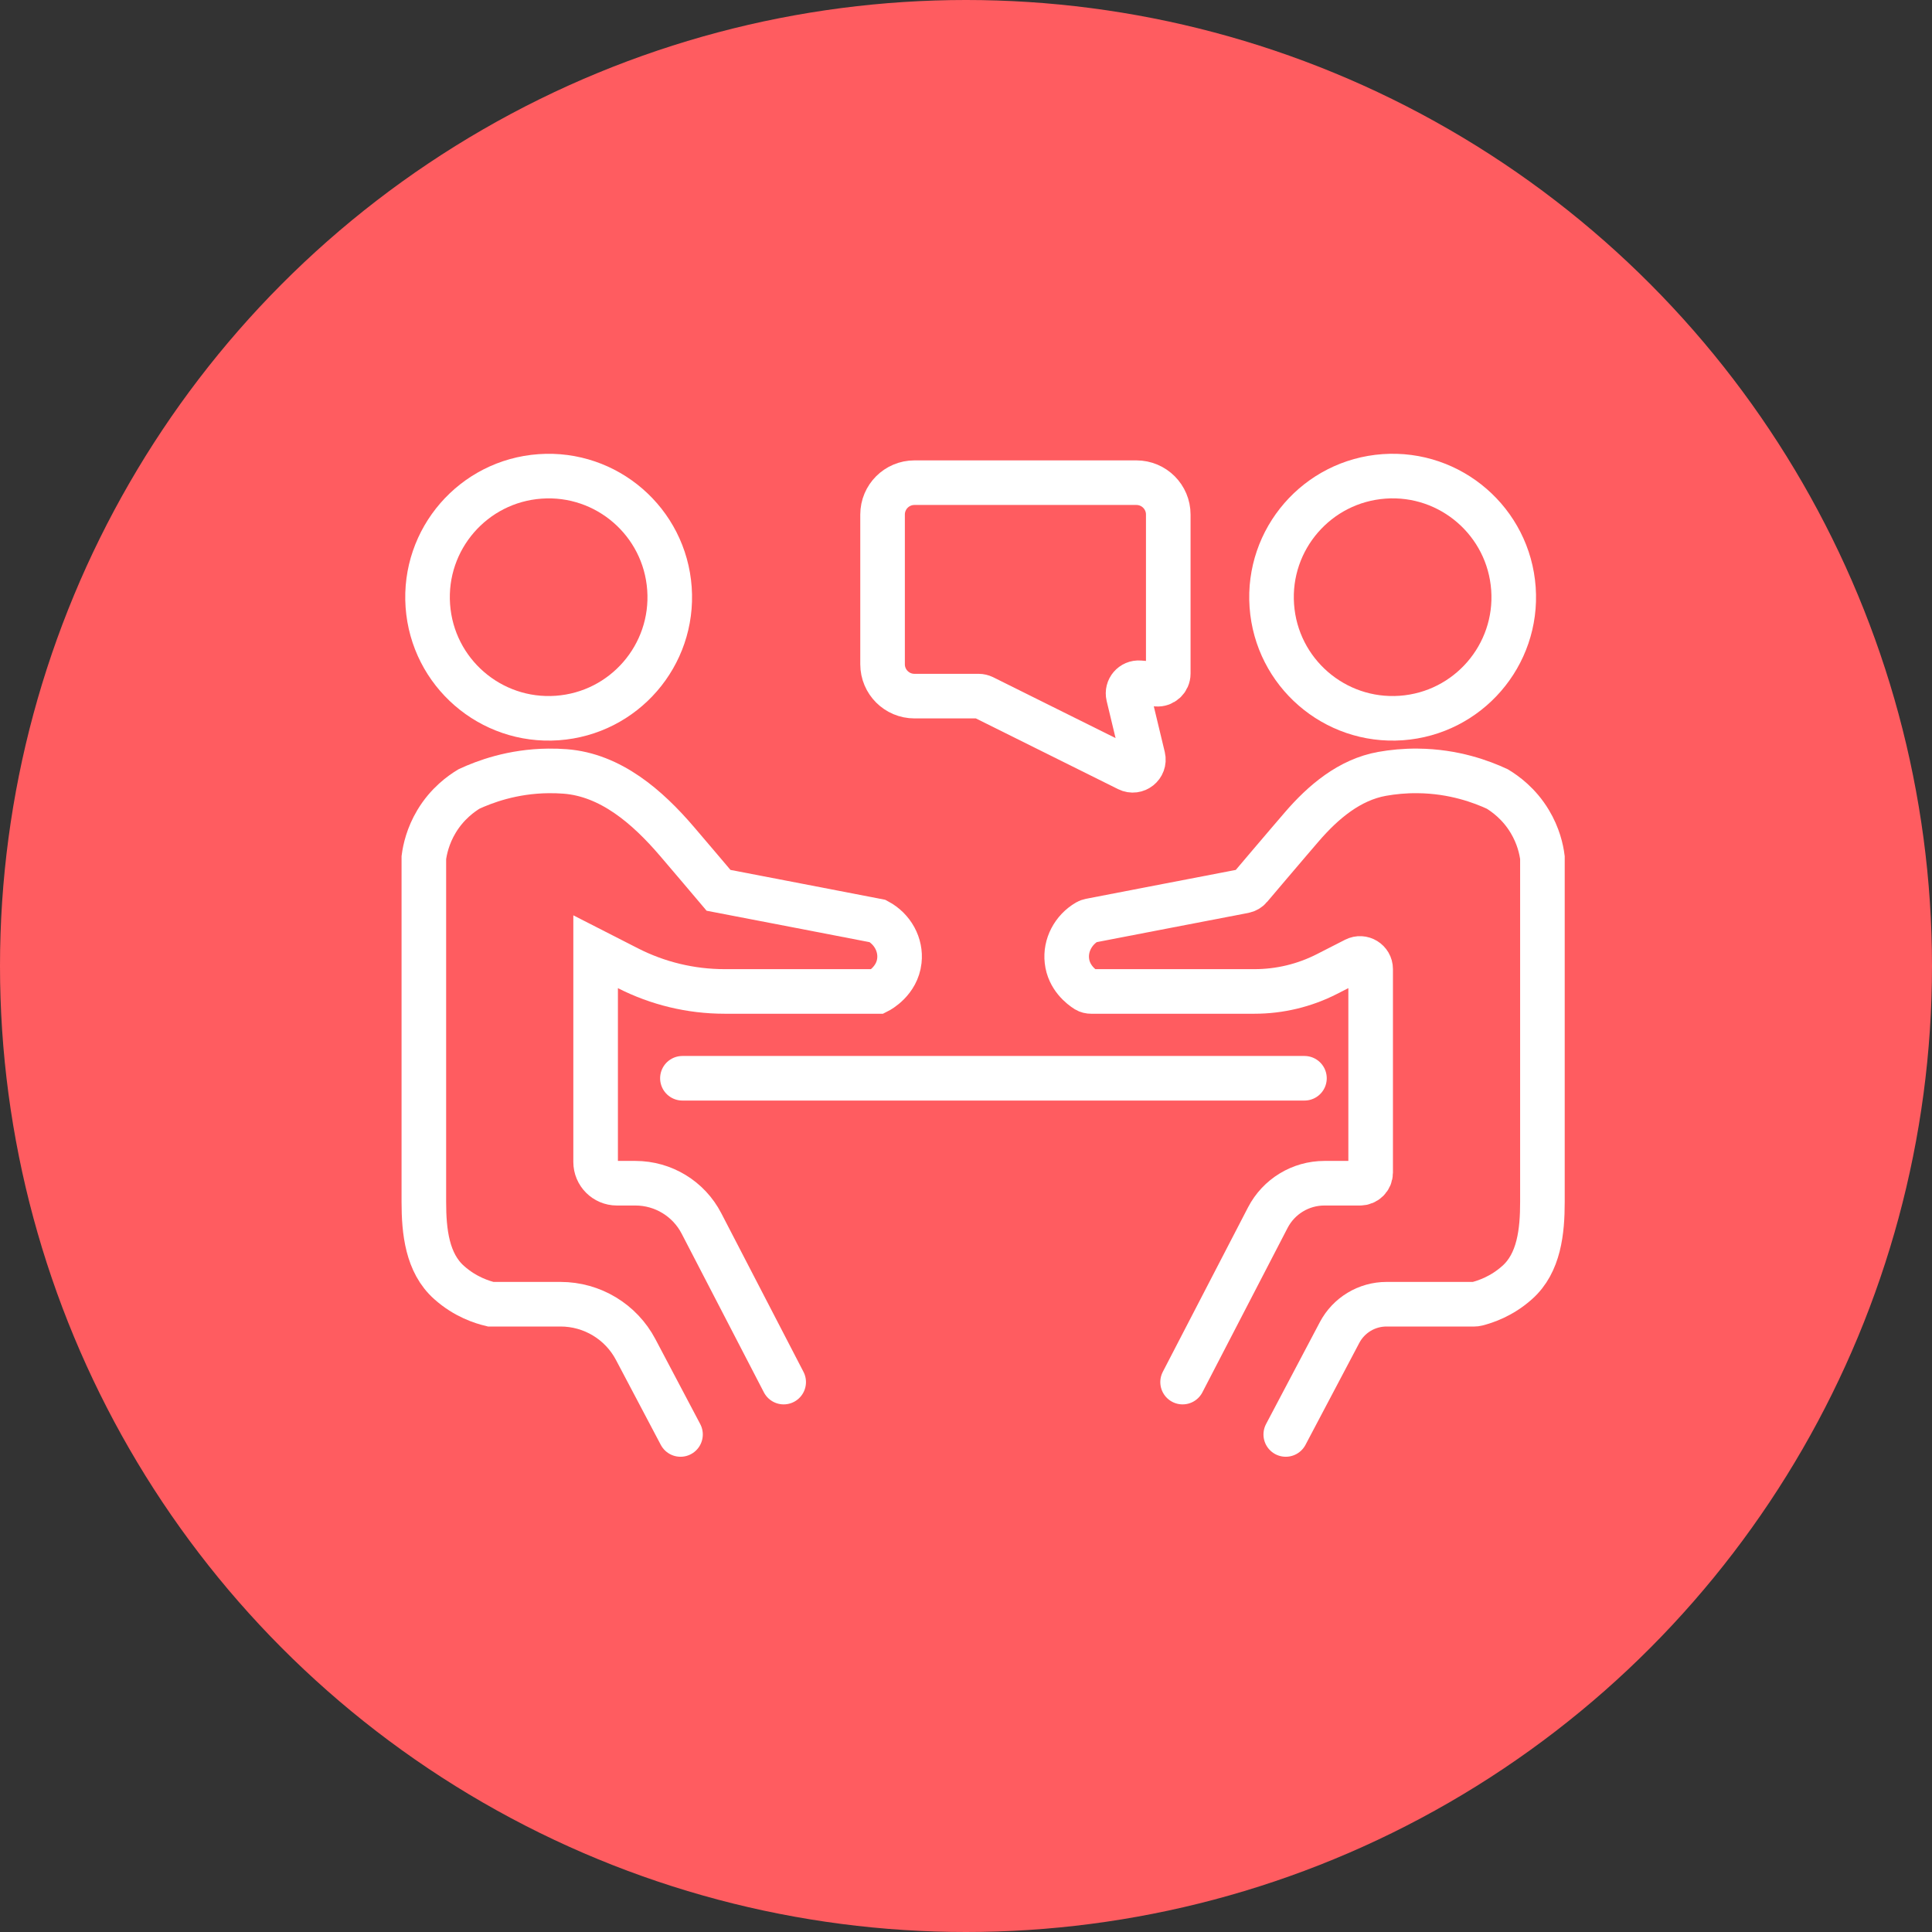
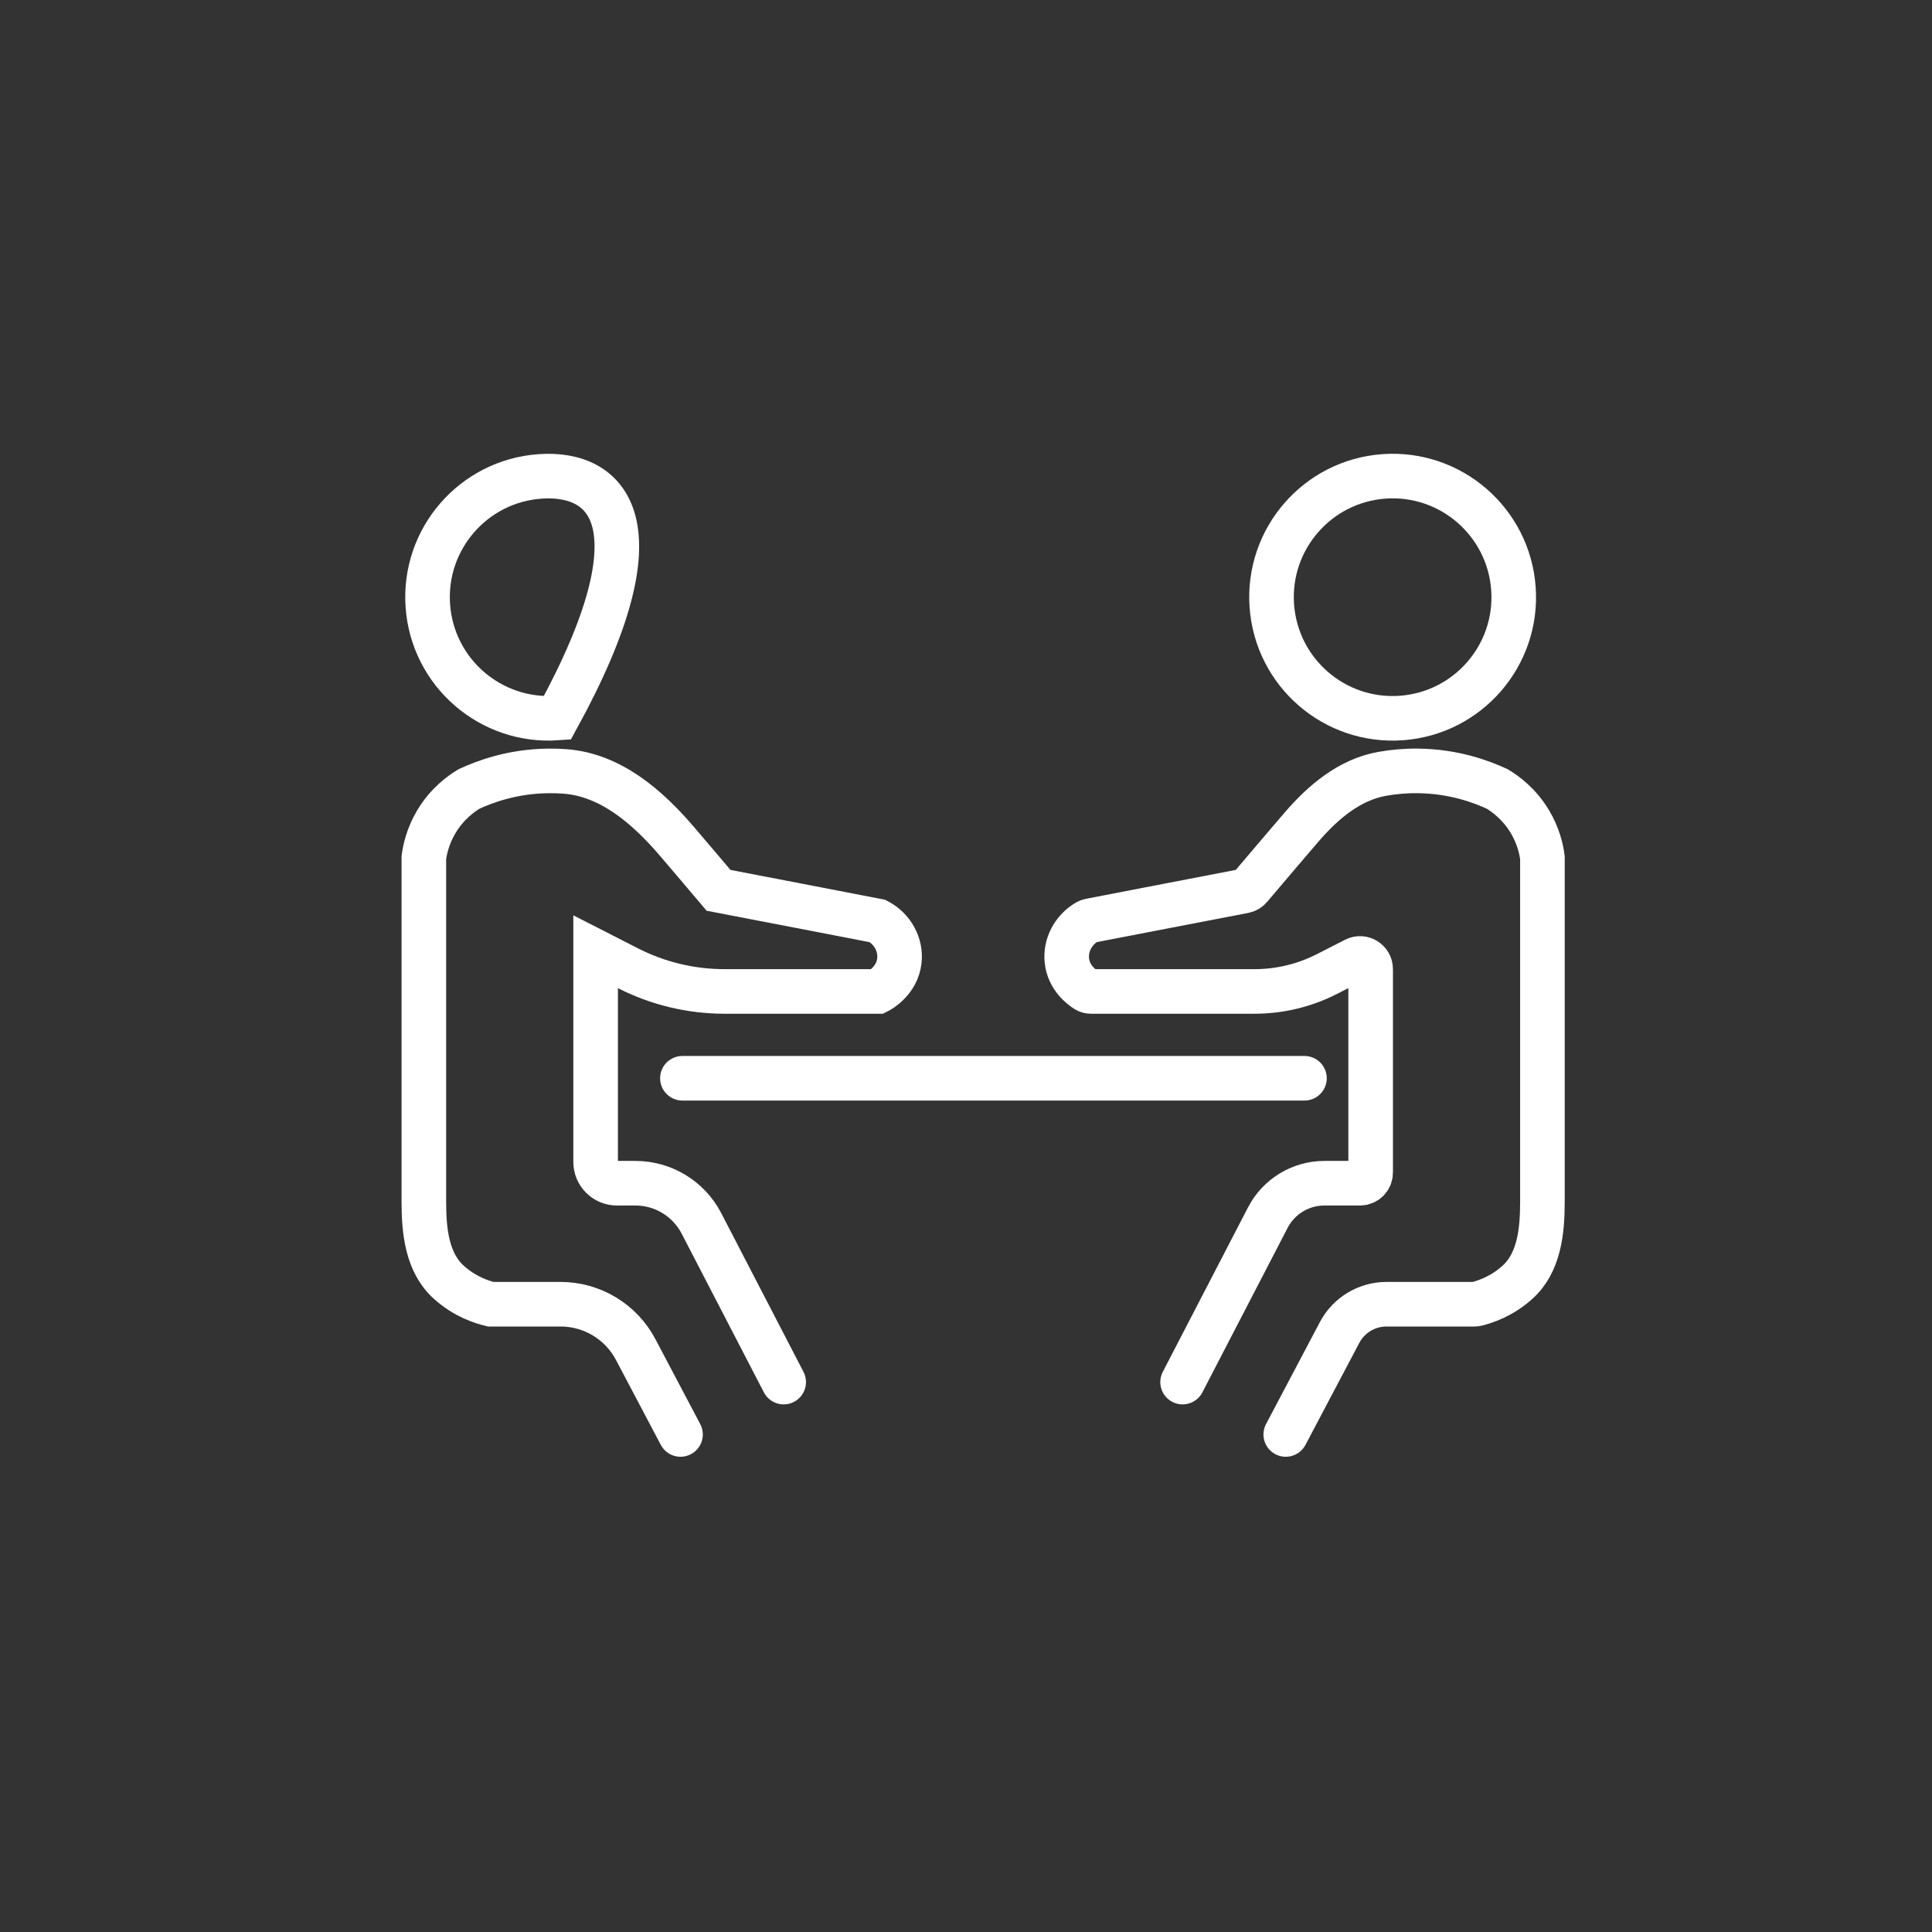
<svg xmlns="http://www.w3.org/2000/svg" width="65" height="65" viewBox="0 0 65 65" fill="none">
  <rect x="0" y="0" width="65" height="65" fill="#333333" stroke="none" />
-   <circle cx="32.5" cy="32.5" r="32.5" fill="#FF5C60" />
  <path d="M26.366 46.499L23.599 41.159C23.169 40.329 22.312 39.808 21.377 39.808H20.754C20.36 39.808 20.039 39.488 20.039 39.093V32.02L21.124 32.574C22.131 33.088 23.245 33.356 24.376 33.356H29.529C29.579 33.331 30.183 33.006 30.258 32.324C30.319 31.787 30.03 31.255 29.529 30.987C28.636 30.815 27.742 30.64 26.845 30.468C25.955 30.297 25.065 30.125 24.175 29.954C23.714 29.407 23.246 28.86 22.777 28.309V28.309C21.778 27.142 20.544 26.071 19.012 25.954C18.834 25.941 18.648 25.934 18.456 25.936C17.23 25.947 16.29 26.308 15.779 26.544C15.525 26.698 15.046 27.034 14.685 27.638C14.396 28.12 14.296 28.578 14.26 28.853C14.26 32.715 14.26 36.576 14.26 40.438C14.26 41.427 14.37 42.494 15.111 43.15V43.15C15.654 43.636 16.226 43.811 16.508 43.879C17.292 43.879 18.075 43.879 18.859 43.879C19.919 43.879 20.893 44.466 21.387 45.404C21.89 46.356 22.392 47.308 22.895 48.261" stroke="white" stroke-width="1.5" stroke-linecap="round" />
  <path d="M39.787 46.499L42.654 40.966C43.023 40.255 43.757 39.808 44.558 39.808H45.756C45.954 39.808 46.114 39.648 46.114 39.451V32.604C46.114 32.337 45.831 32.164 45.594 32.285L44.646 32.769C43.891 33.155 43.055 33.356 42.207 33.356H36.708C36.653 33.356 36.598 33.344 36.551 33.315C36.376 33.205 35.956 32.885 35.895 32.324C35.836 31.805 36.105 31.289 36.576 31.013C36.608 30.995 36.642 30.983 36.677 30.976C37.553 30.808 38.429 30.637 39.308 30.468C40.157 30.305 41.005 30.141 41.854 29.978C41.934 29.962 42.007 29.92 42.06 29.857C42.494 29.342 42.935 28.828 43.376 28.309C43.517 28.145 43.657 27.981 43.798 27.817C44.522 26.976 45.406 26.232 46.498 26.036C46.859 25.972 47.261 25.931 47.697 25.936C48.923 25.947 49.863 26.308 50.374 26.544C50.628 26.698 51.107 27.034 51.468 27.638C51.758 28.12 51.858 28.578 51.893 28.853C51.893 32.715 51.893 36.576 51.893 40.438C51.893 41.427 51.783 42.494 51.043 43.15V43.15C50.525 43.614 49.98 43.794 49.686 43.869C49.659 43.876 49.631 43.879 49.603 43.879C48.618 43.879 47.633 43.879 46.648 43.879C45.985 43.879 45.377 44.246 45.068 44.832C44.464 45.975 43.862 47.117 43.258 48.261" stroke="white" stroke-width="1.5" stroke-linecap="round" />
  <path d="M22.959 36.277H43.887" stroke="white" stroke-width="1.5" stroke-linecap="round" />
-   <path d="M18.748 24.157C20.993 23.997 22.683 22.048 22.523 19.803C22.364 17.559 20.415 15.868 18.17 16.028C15.925 16.187 14.235 18.136 14.394 20.381C14.554 22.626 16.503 24.316 18.748 24.157Z" stroke="white" stroke-width="1.5" />
+   <path d="M18.748 24.157C22.364 17.559 20.415 15.868 18.17 16.028C15.925 16.187 14.235 18.136 14.394 20.381C14.554 22.626 16.503 24.316 18.748 24.157Z" stroke="white" stroke-width="1.5" />
  <path d="M47.142 24.157C49.387 23.997 51.078 22.048 50.918 19.803C50.758 17.558 48.809 15.868 46.565 16.027C44.32 16.187 42.629 18.136 42.789 20.381C42.949 22.626 44.898 24.316 47.142 24.157Z" stroke="white" stroke-width="1.5" />
-   <path d="M30.766 16.239C30.173 16.239 29.693 16.719 29.693 17.311V22.348C29.693 22.94 30.173 23.42 30.766 23.42H32.923C32.978 23.42 33.032 23.433 33.082 23.457L37.951 25.878C38.223 26.013 38.528 25.769 38.458 25.474L37.962 23.411C37.905 23.174 38.096 22.951 38.339 22.971L38.918 23.019C39.126 23.037 39.305 22.872 39.305 22.663V19.645V17.311C39.305 16.719 38.825 16.239 38.232 16.239H30.766Z" stroke="white" stroke-width="1.5" />
</svg>